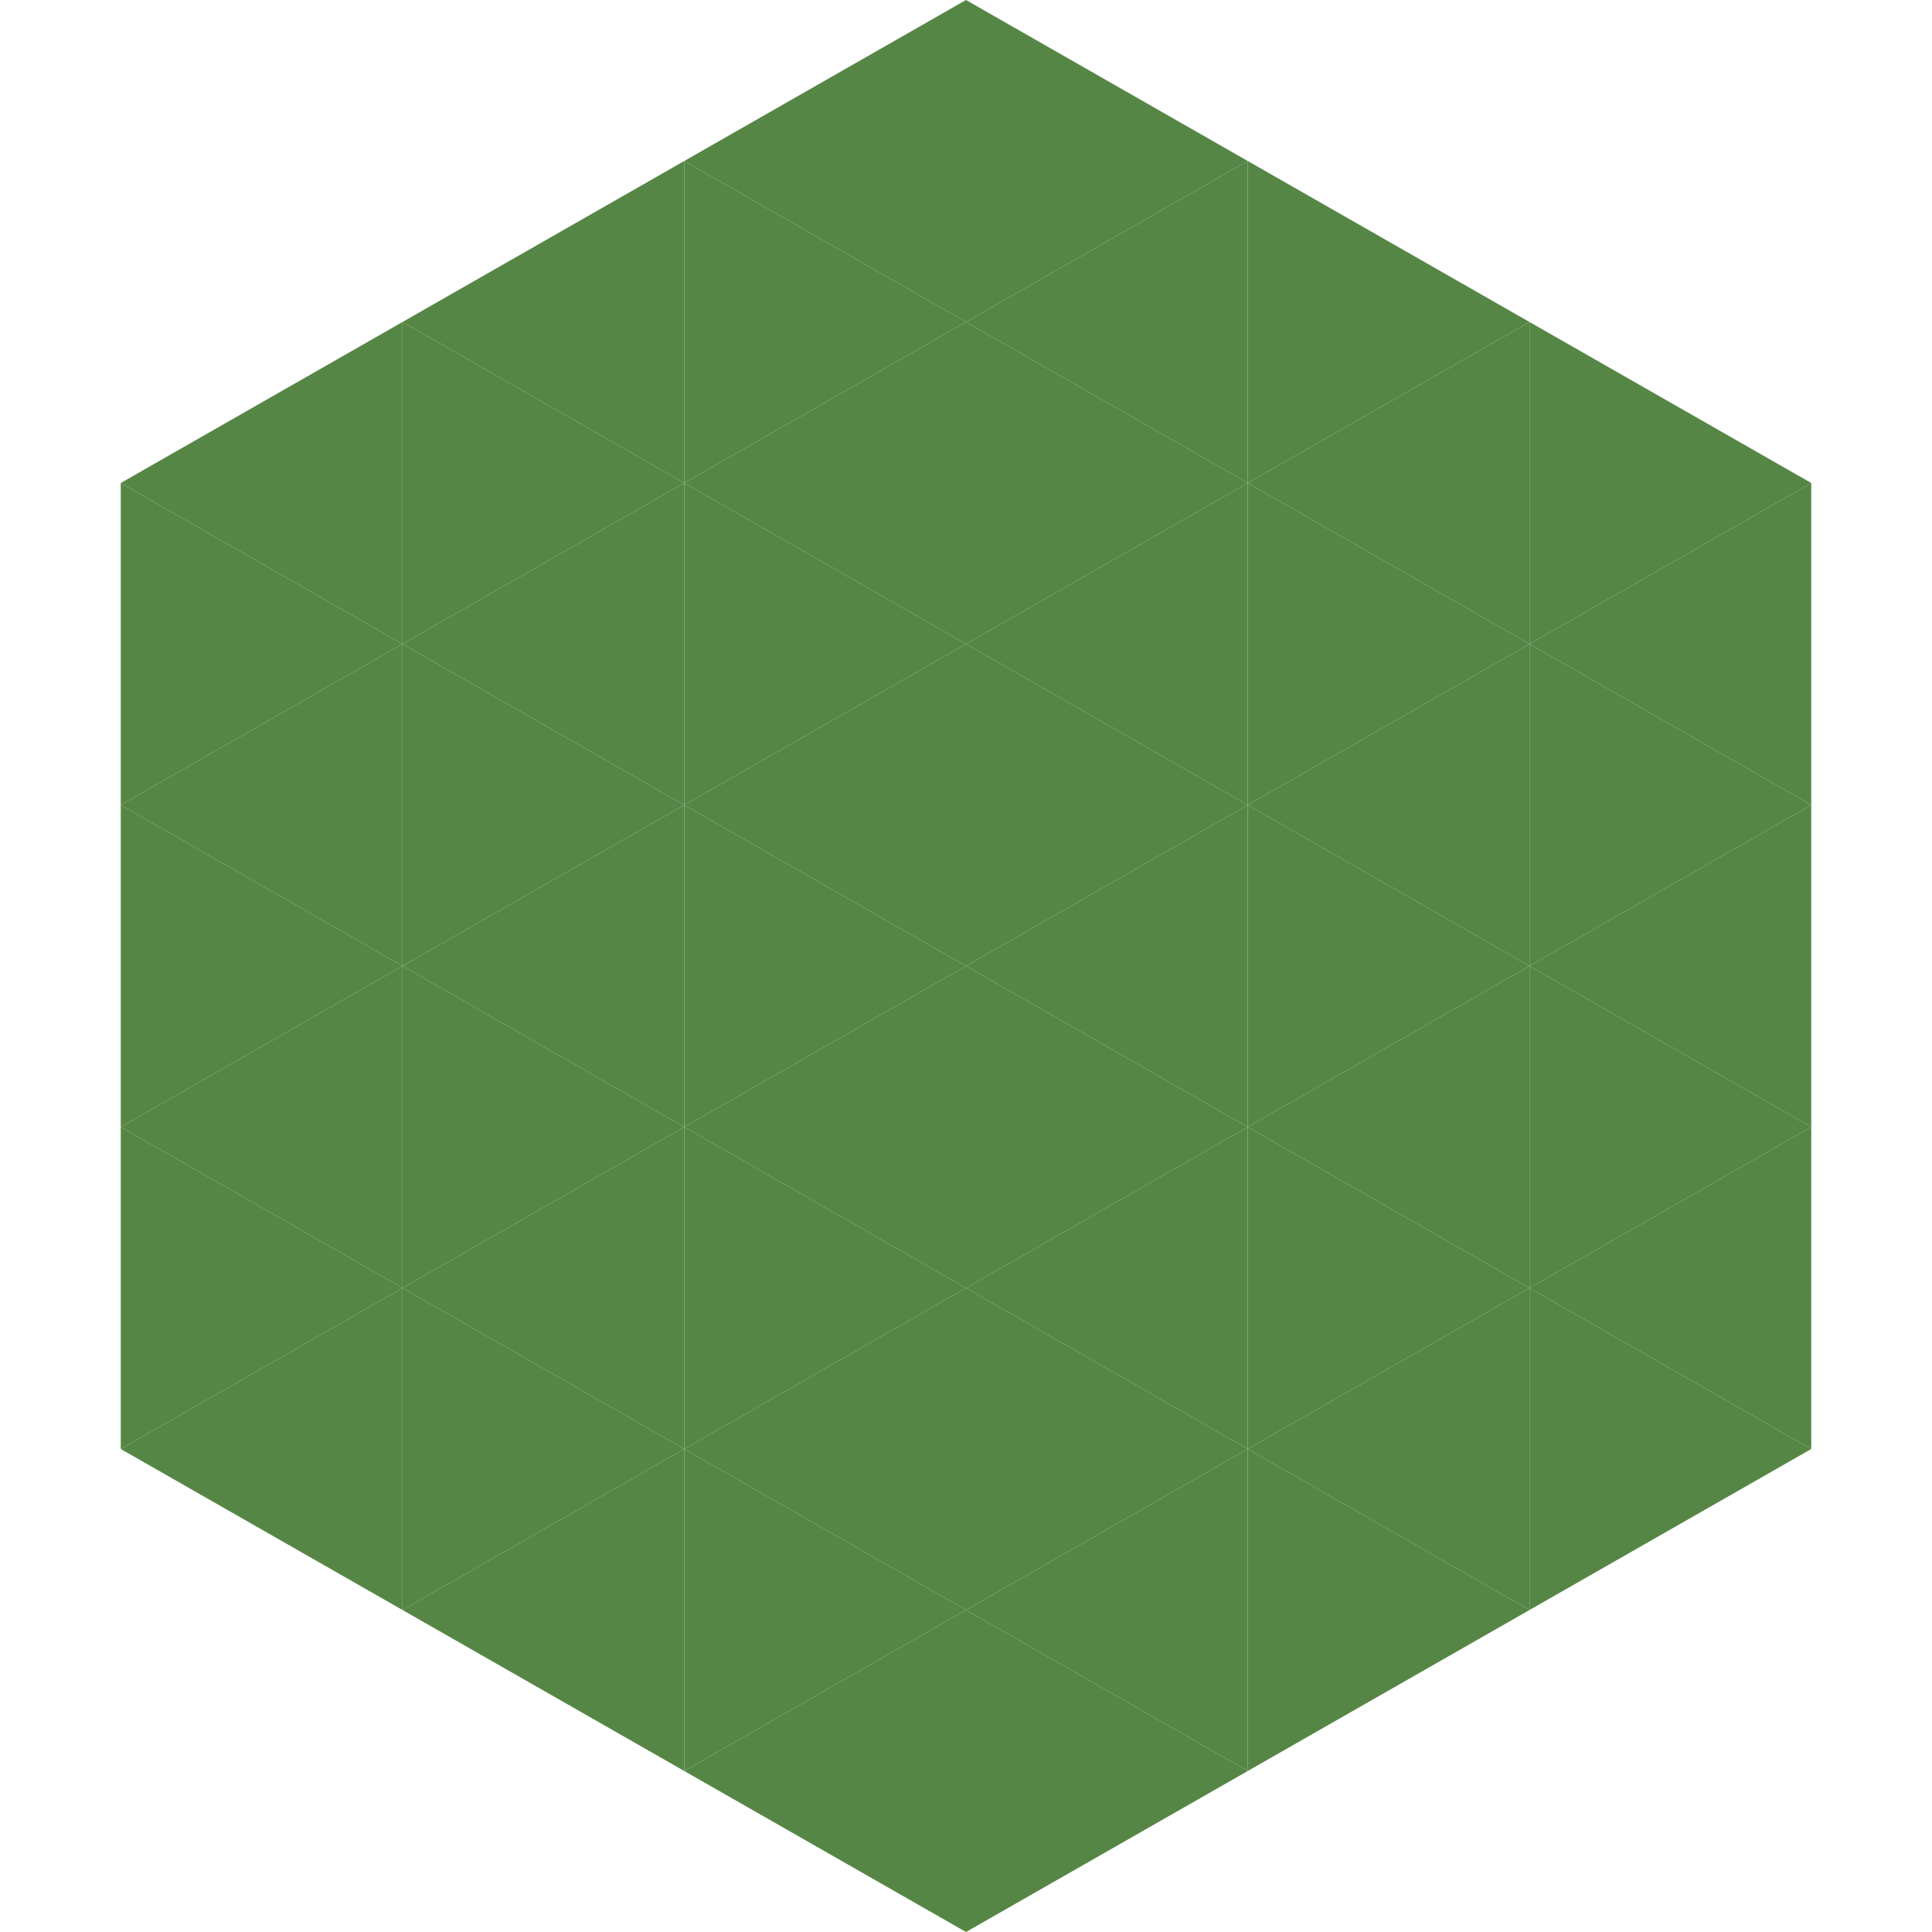
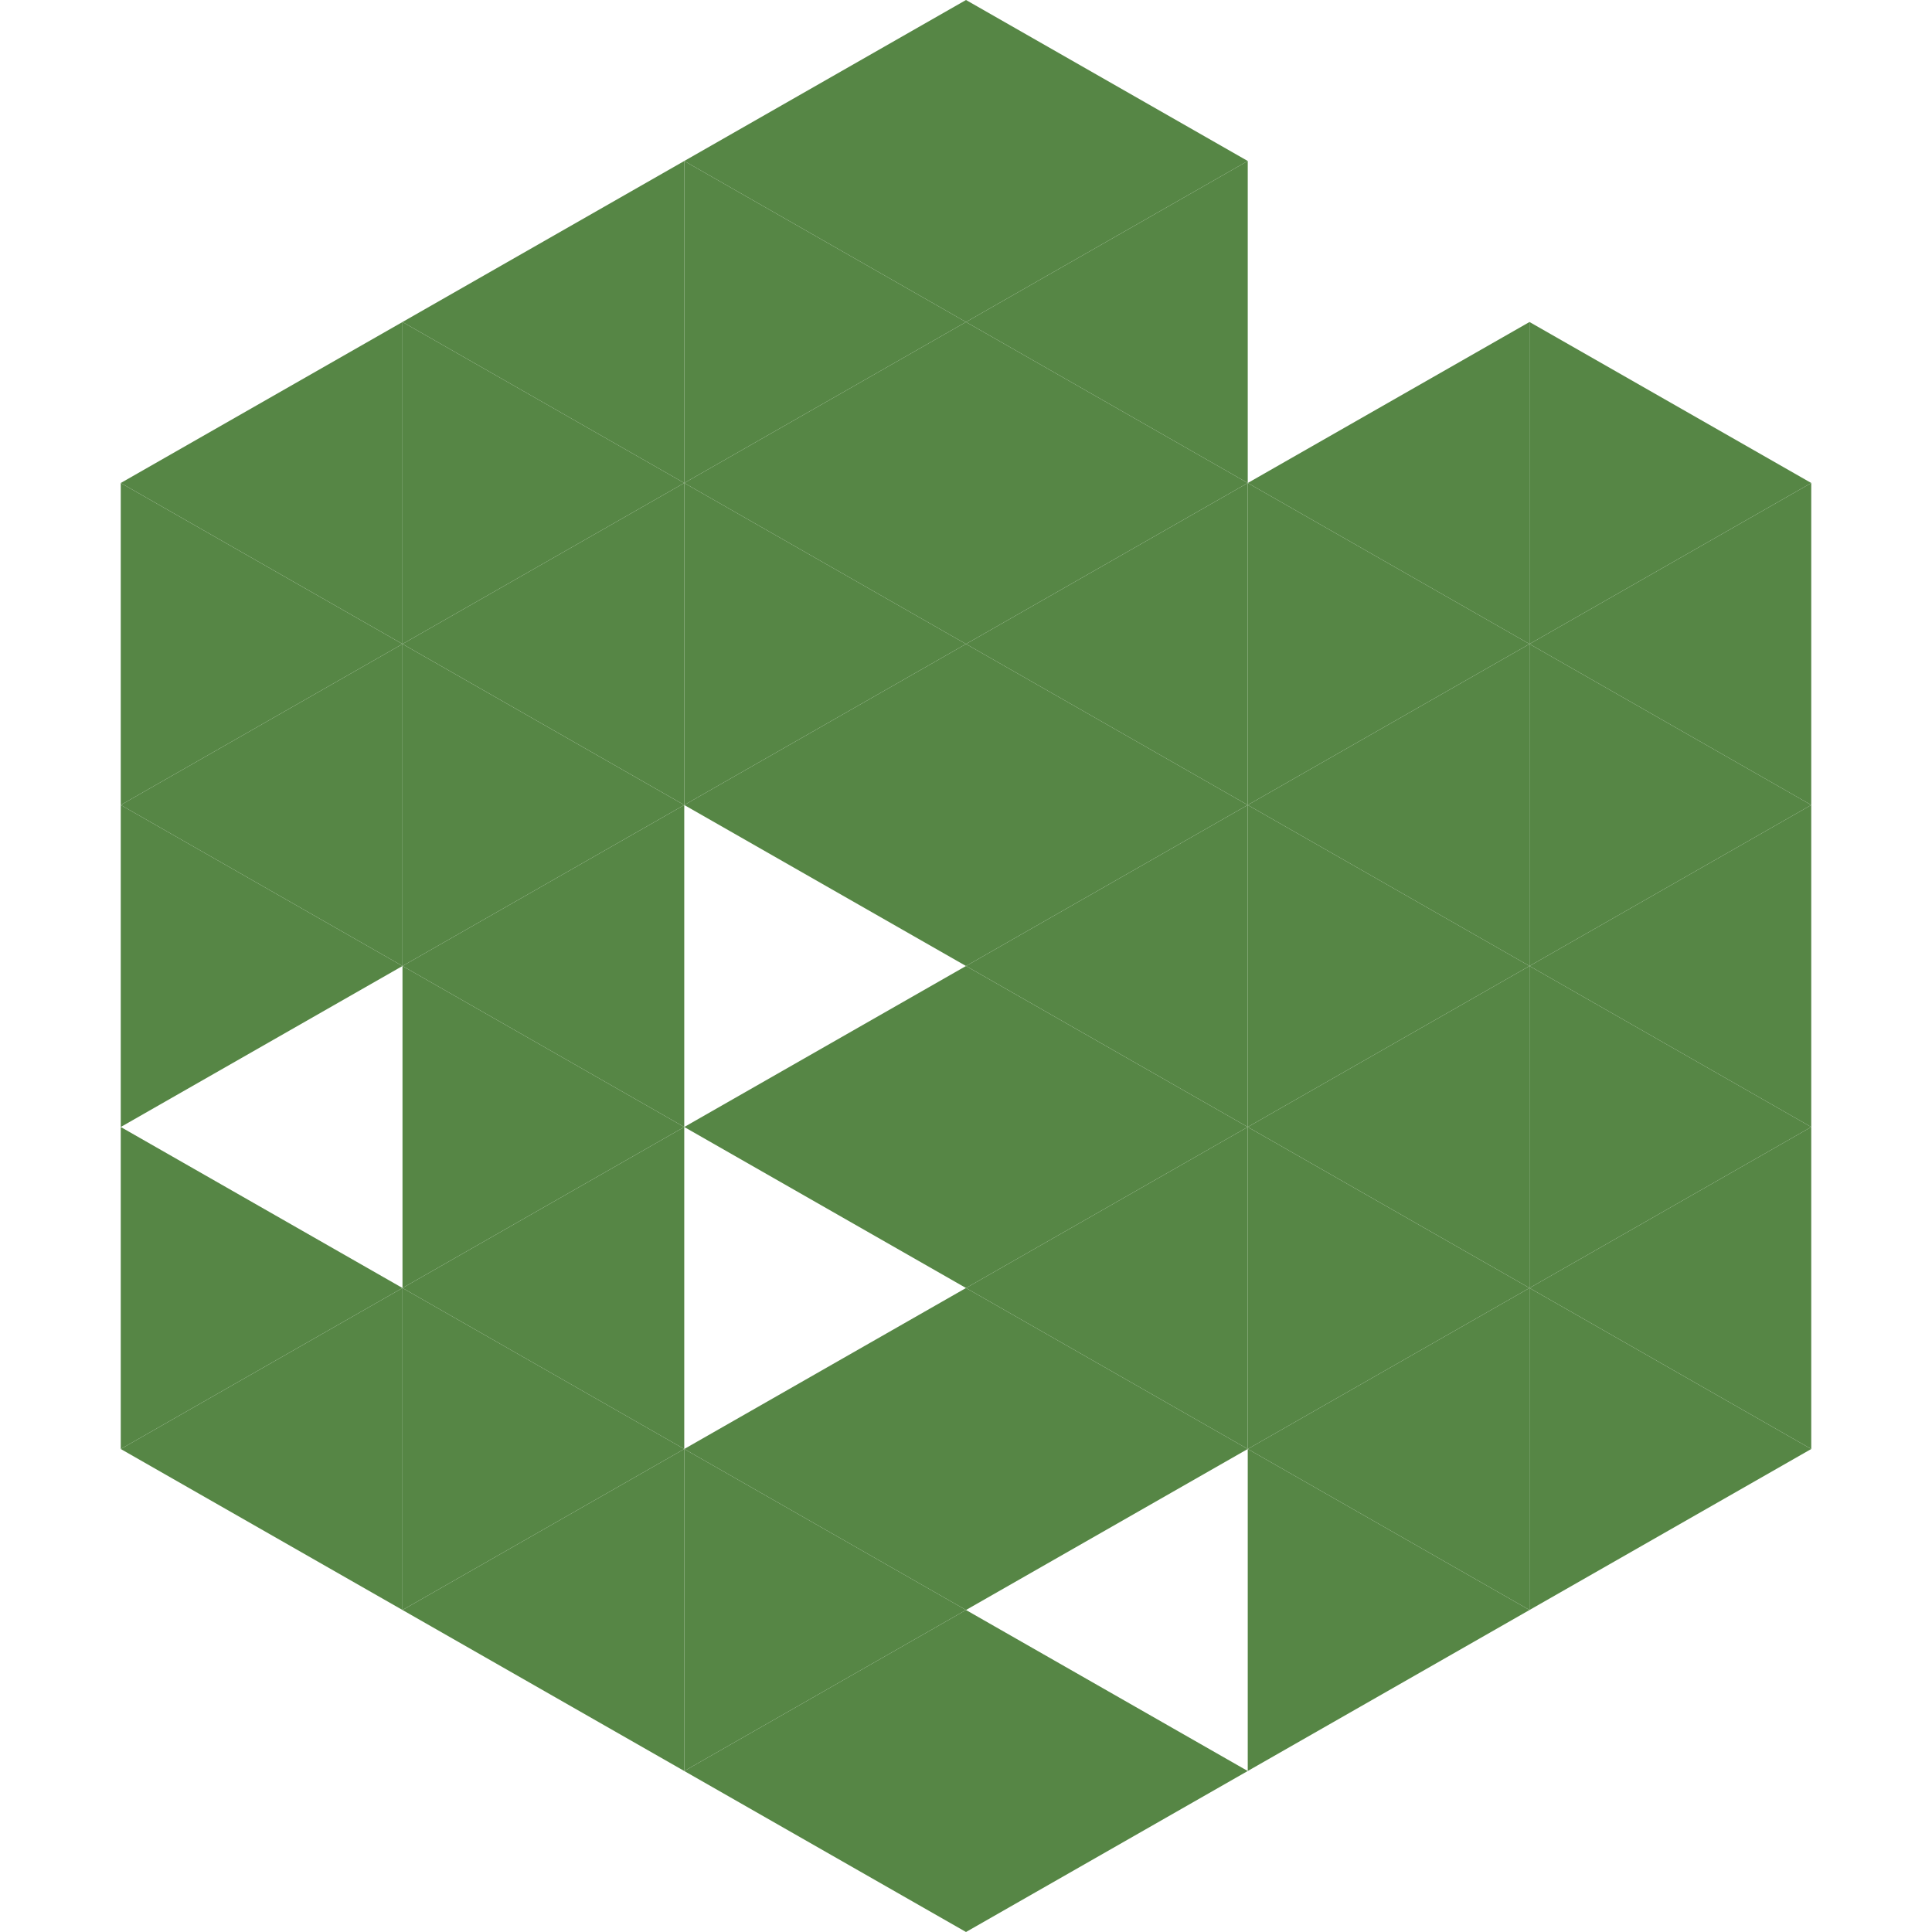
<svg xmlns="http://www.w3.org/2000/svg" width="240" height="240">
  <polygon points="50,40 15,60 50,80" style="fill:rgb(86,134,69)" />
  <polygon points="190,40 225,60 190,80" style="fill:rgb(86,134,69)" />
  <polygon points="15,60 50,80 15,100" style="fill:rgb(86,134,69)" />
  <polygon points="225,60 190,80 225,100" style="fill:rgb(86,134,69)" />
  <polygon points="50,80 15,100 50,120" style="fill:rgb(86,134,69)" />
  <polygon points="190,80 225,100 190,120" style="fill:rgb(86,134,69)" />
  <polygon points="15,100 50,120 15,140" style="fill:rgb(86,134,69)" />
  <polygon points="225,100 190,120 225,140" style="fill:rgb(86,134,69)" />
-   <polygon points="50,120 15,140 50,160" style="fill:rgb(86,134,69)" />
  <polygon points="190,120 225,140 190,160" style="fill:rgb(86,134,69)" />
  <polygon points="15,140 50,160 15,180" style="fill:rgb(86,134,69)" />
  <polygon points="225,140 190,160 225,180" style="fill:rgb(86,134,69)" />
  <polygon points="50,160 15,180 50,200" style="fill:rgb(86,134,69)" />
  <polygon points="190,160 225,180 190,200" style="fill:rgb(86,134,69)" />
  <polygon points="15,180 50,200 15,220" style="fill:rgb(255,255,255); fill-opacity:0" />
  <polygon points="225,180 190,200 225,220" style="fill:rgb(255,255,255); fill-opacity:0" />
  <polygon points="50,0 85,20 50,40" style="fill:rgb(255,255,255); fill-opacity:0" />
  <polygon points="190,0 155,20 190,40" style="fill:rgb(255,255,255); fill-opacity:0" />
  <polygon points="85,20 50,40 85,60" style="fill:rgb(86,134,69)" />
-   <polygon points="155,20 190,40 155,60" style="fill:rgb(86,134,69)" />
  <polygon points="50,40 85,60 50,80" style="fill:rgb(86,134,69)" />
  <polygon points="190,40 155,60 190,80" style="fill:rgb(86,134,69)" />
  <polygon points="85,60 50,80 85,100" style="fill:rgb(86,134,69)" />
  <polygon points="155,60 190,80 155,100" style="fill:rgb(86,134,69)" />
  <polygon points="50,80 85,100 50,120" style="fill:rgb(86,134,69)" />
  <polygon points="190,80 155,100 190,120" style="fill:rgb(86,134,69)" />
  <polygon points="85,100 50,120 85,140" style="fill:rgb(86,134,69)" />
  <polygon points="155,100 190,120 155,140" style="fill:rgb(86,134,69)" />
  <polygon points="50,120 85,140 50,160" style="fill:rgb(86,134,69)" />
  <polygon points="190,120 155,140 190,160" style="fill:rgb(86,134,69)" />
  <polygon points="85,140 50,160 85,180" style="fill:rgb(86,134,69)" />
  <polygon points="155,140 190,160 155,180" style="fill:rgb(86,134,69)" />
  <polygon points="50,160 85,180 50,200" style="fill:rgb(86,134,69)" />
  <polygon points="190,160 155,180 190,200" style="fill:rgb(86,134,69)" />
  <polygon points="85,180 50,200 85,220" style="fill:rgb(86,134,69)" />
  <polygon points="155,180 190,200 155,220" style="fill:rgb(86,134,69)" />
  <polygon points="120,0 85,20 120,40" style="fill:rgb(86,134,69)" />
  <polygon points="120,0 155,20 120,40" style="fill:rgb(86,134,69)" />
  <polygon points="85,20 120,40 85,60" style="fill:rgb(86,134,69)" />
  <polygon points="155,20 120,40 155,60" style="fill:rgb(86,134,69)" />
  <polygon points="120,40 85,60 120,80" style="fill:rgb(86,134,69)" />
  <polygon points="120,40 155,60 120,80" style="fill:rgb(86,134,69)" />
  <polygon points="85,60 120,80 85,100" style="fill:rgb(86,134,69)" />
  <polygon points="155,60 120,80 155,100" style="fill:rgb(86,134,69)" />
  <polygon points="120,80 85,100 120,120" style="fill:rgb(86,134,69)" />
  <polygon points="120,80 155,100 120,120" style="fill:rgb(86,134,69)" />
-   <polygon points="85,100 120,120 85,140" style="fill:rgb(86,134,69)" />
  <polygon points="155,100 120,120 155,140" style="fill:rgb(86,134,69)" />
  <polygon points="120,120 85,140 120,160" style="fill:rgb(86,134,69)" />
  <polygon points="120,120 155,140 120,160" style="fill:rgb(86,134,69)" />
-   <polygon points="85,140 120,160 85,180" style="fill:rgb(86,134,69)" />
  <polygon points="155,140 120,160 155,180" style="fill:rgb(86,134,69)" />
  <polygon points="120,160 85,180 120,200" style="fill:rgb(86,134,69)" />
  <polygon points="120,160 155,180 120,200" style="fill:rgb(86,134,69)" />
  <polygon points="85,180 120,200 85,220" style="fill:rgb(86,134,69)" />
-   <polygon points="155,180 120,200 155,220" style="fill:rgb(86,134,69)" />
  <polygon points="120,200 85,220 120,240" style="fill:rgb(86,134,69)" />
  <polygon points="120,200 155,220 120,240" style="fill:rgb(86,134,69)" />
  <polygon points="85,220 120,240 85,260" style="fill:rgb(255,255,255); fill-opacity:0" />
  <polygon points="155,220 120,240 155,260" style="fill:rgb(255,255,255); fill-opacity:0" />
</svg>